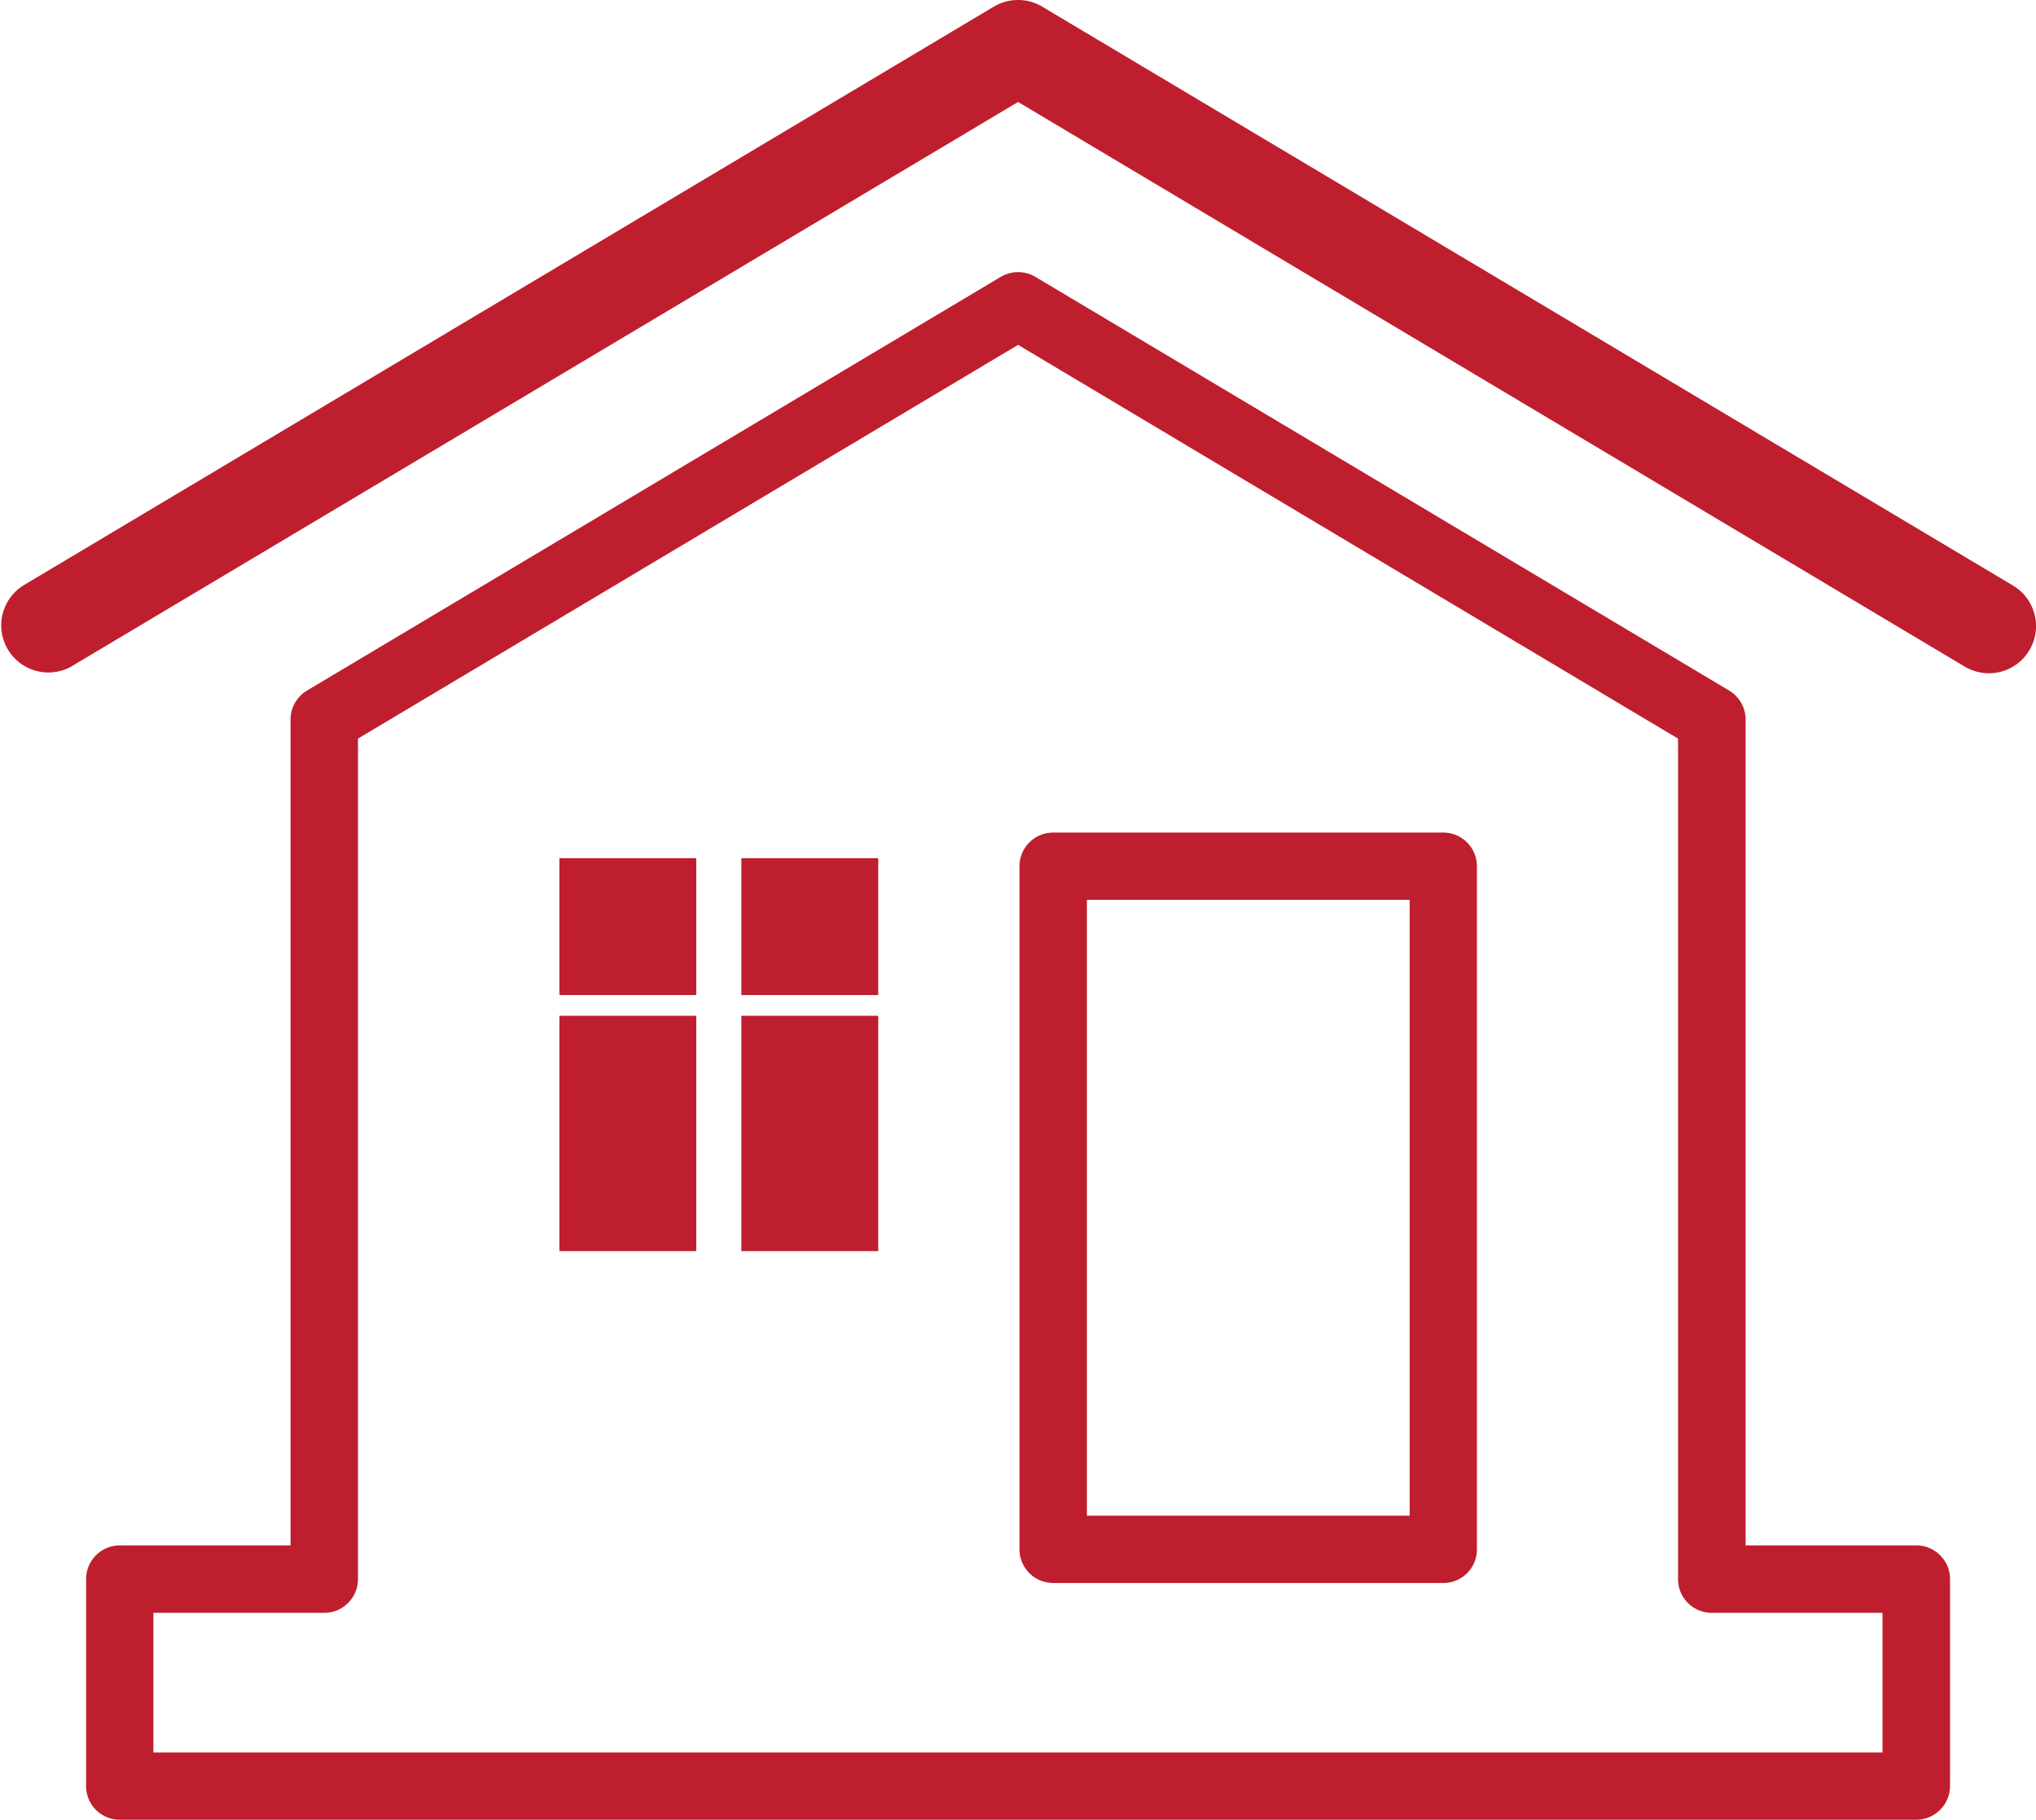
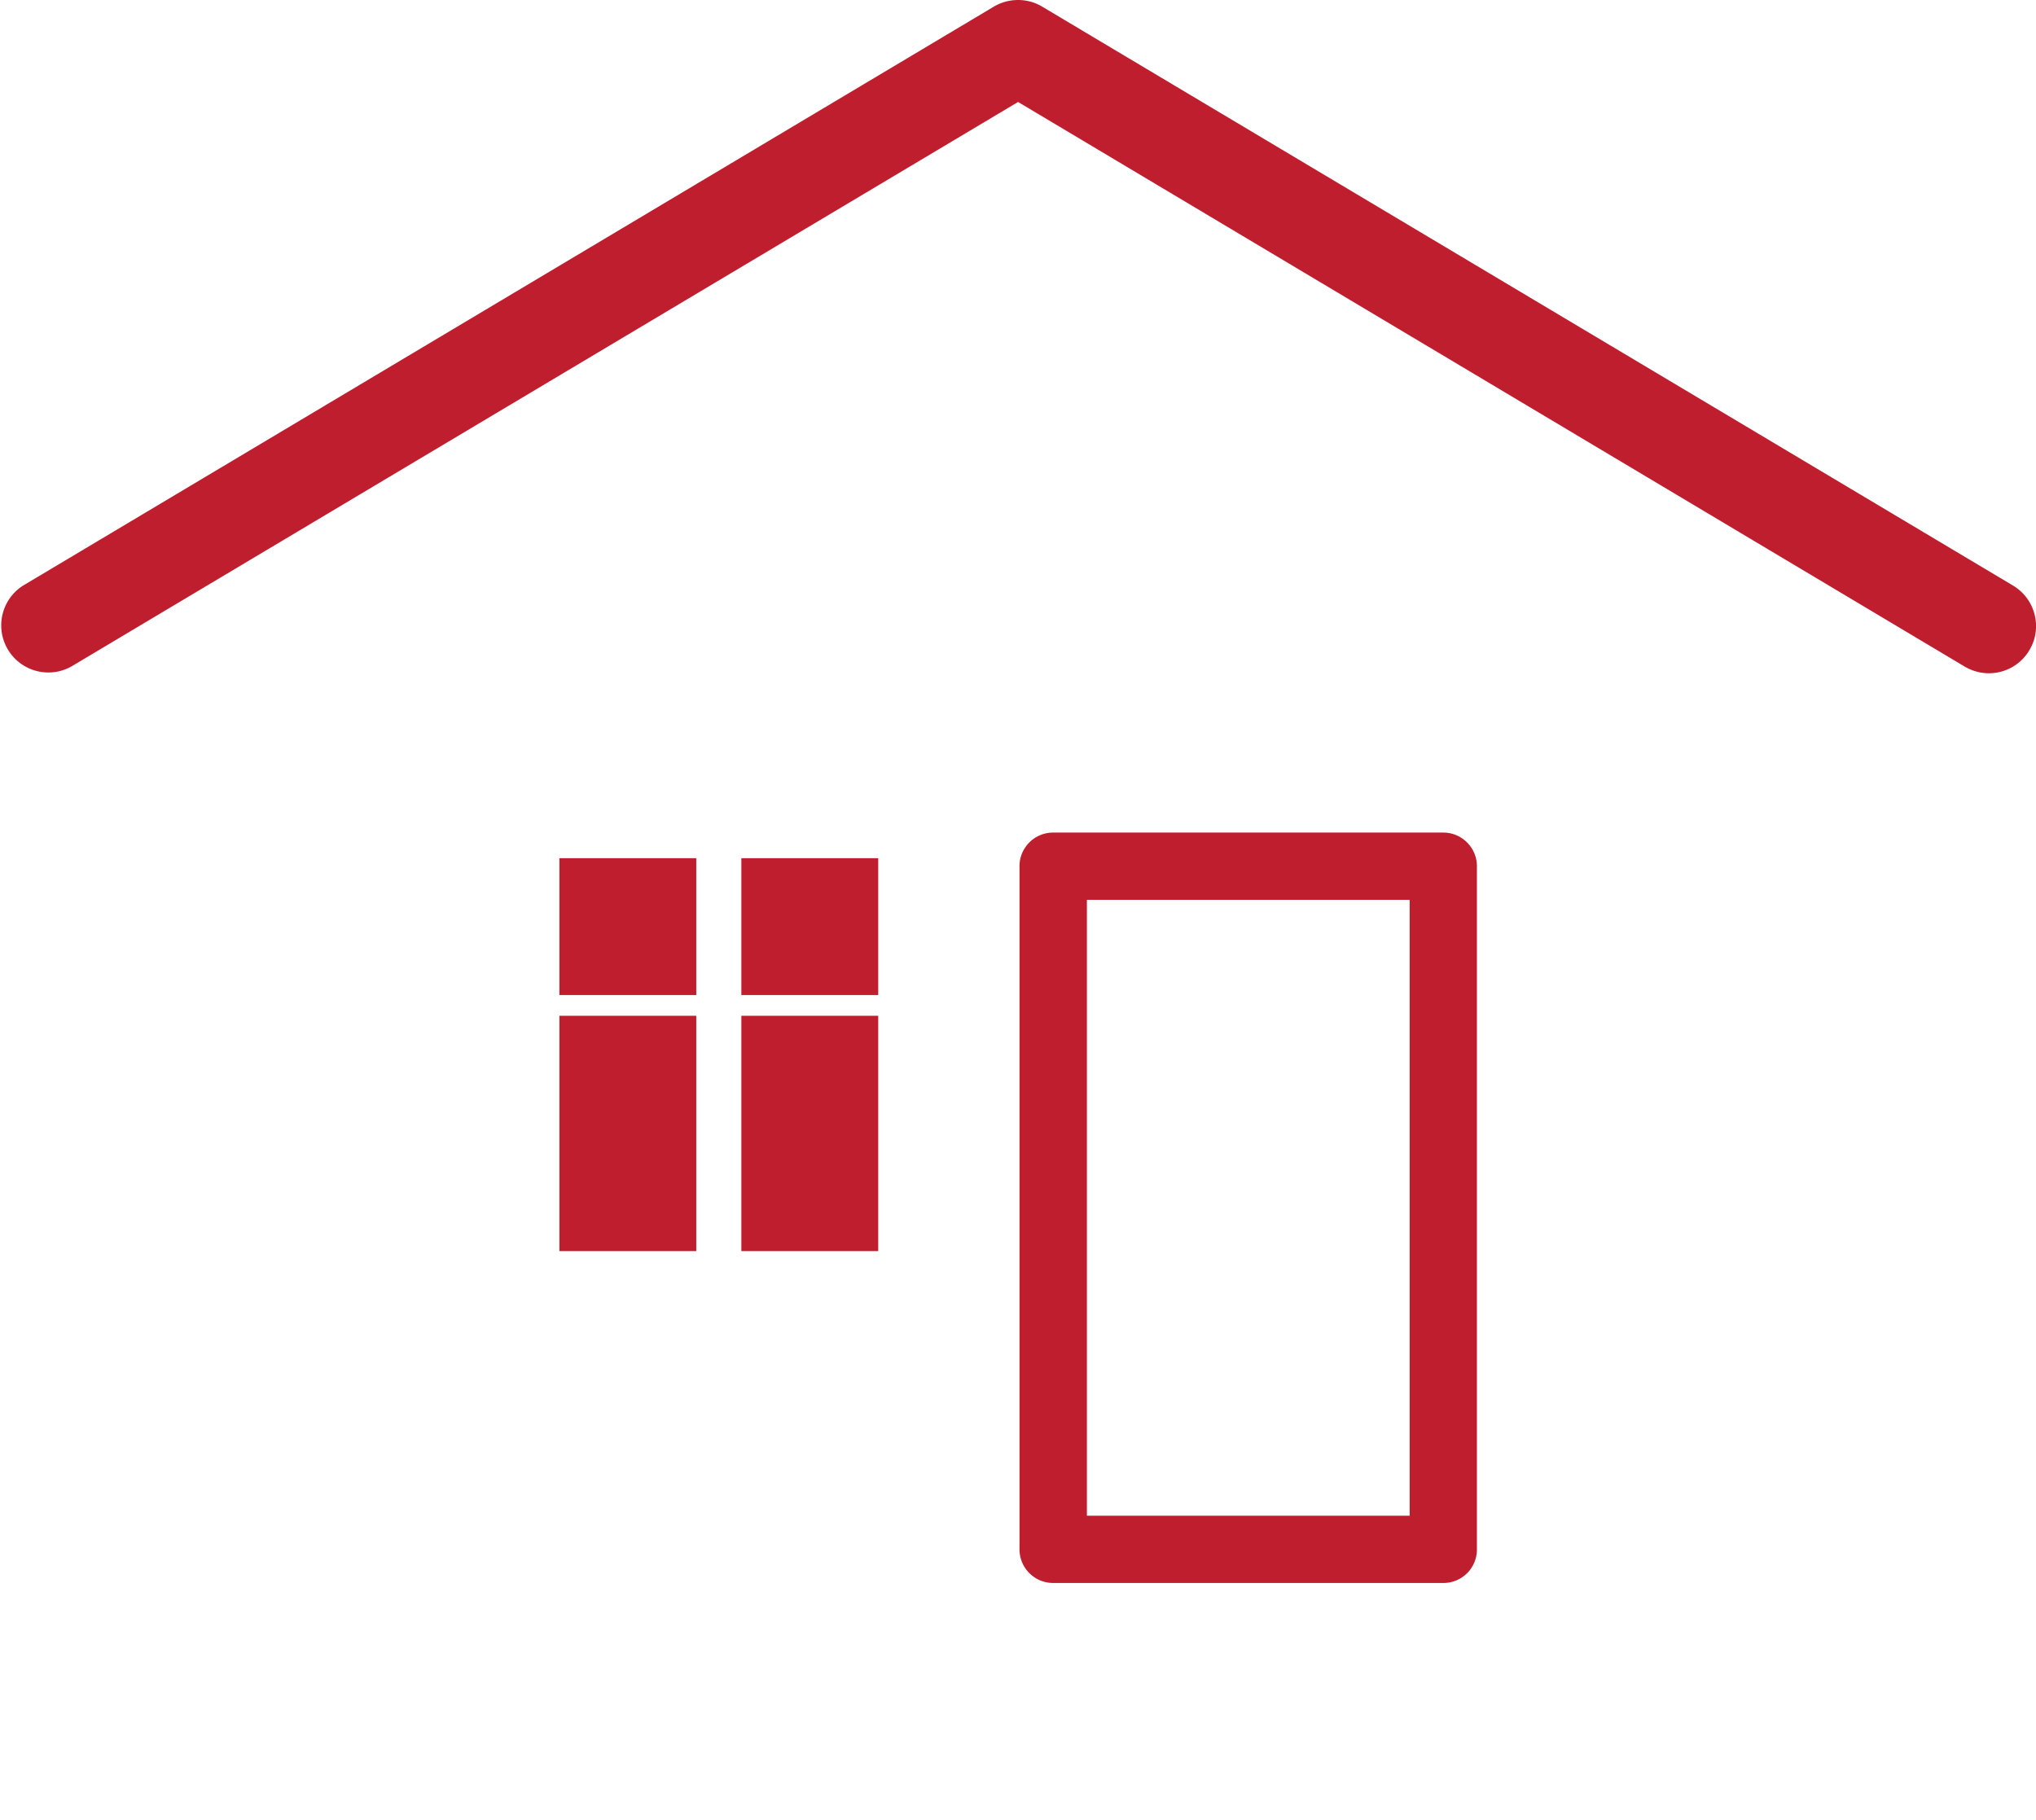
<svg xmlns="http://www.w3.org/2000/svg" xml:space="preserve" style="enable-background:new 0 0 129.57 115.82" viewBox="0 0 129.57 115.82">
  <g fill="#bf1e2e">
-     <path d="M121.95 115.82H7.62c-1.18 0-2.14-.96-2.14-2.14V100.5c0-1.18.96-2.14 2.14-2.14h10.87V45.79c0-.75.4-1.45 1.05-1.84l44.15-26.33c.68-.4 1.52-.4 2.2 0l44.15 26.33c.65.39 1.05 1.09 1.05 1.84v52.57h10.87c1.18 0 2.14.96 2.14 2.14v13.18a2.157 2.157 0 0 1-2.15 2.14zM9.76 111.54H119.8v-8.89h-10.87c-1.18 0-2.14-.96-2.14-2.14v-53.5l-42-25.06-42.01 25.06v53.5c0 1.18-.96 2.14-2.14 2.14H9.76v8.89z" />
    <path d="M91.85 100.75H67.02c-1.18 0-2.14-.96-2.14-2.14V55.13c0-1.18.96-2.14 2.14-2.14h24.83c1.18 0 2.14.96 2.14 2.14v43.48a2.13 2.13 0 0 1-2.14 2.14zm-22.68-4.28h20.54v-39.2H69.17v39.2zM35.6 54.62h8.71v8.71H35.6zM47.18 54.62h8.71v8.71h-8.71zM35.6 64.65h8.71v14.98H35.6zM47.18 64.65h8.71v14.98h-8.71zM126.57 42.85c-.52 0-1.05-.14-1.53-.42L64.79 6.49 4.54 42.42a2.999 2.999 0 0 1-3.07-5.15L63.25.42c.95-.56 2.13-.56 3.07 0l61.79 36.85c1.42.85 1.89 2.69 1.04 4.11-.56.95-1.56 1.47-2.58 1.47z" />
  </g>
</svg>